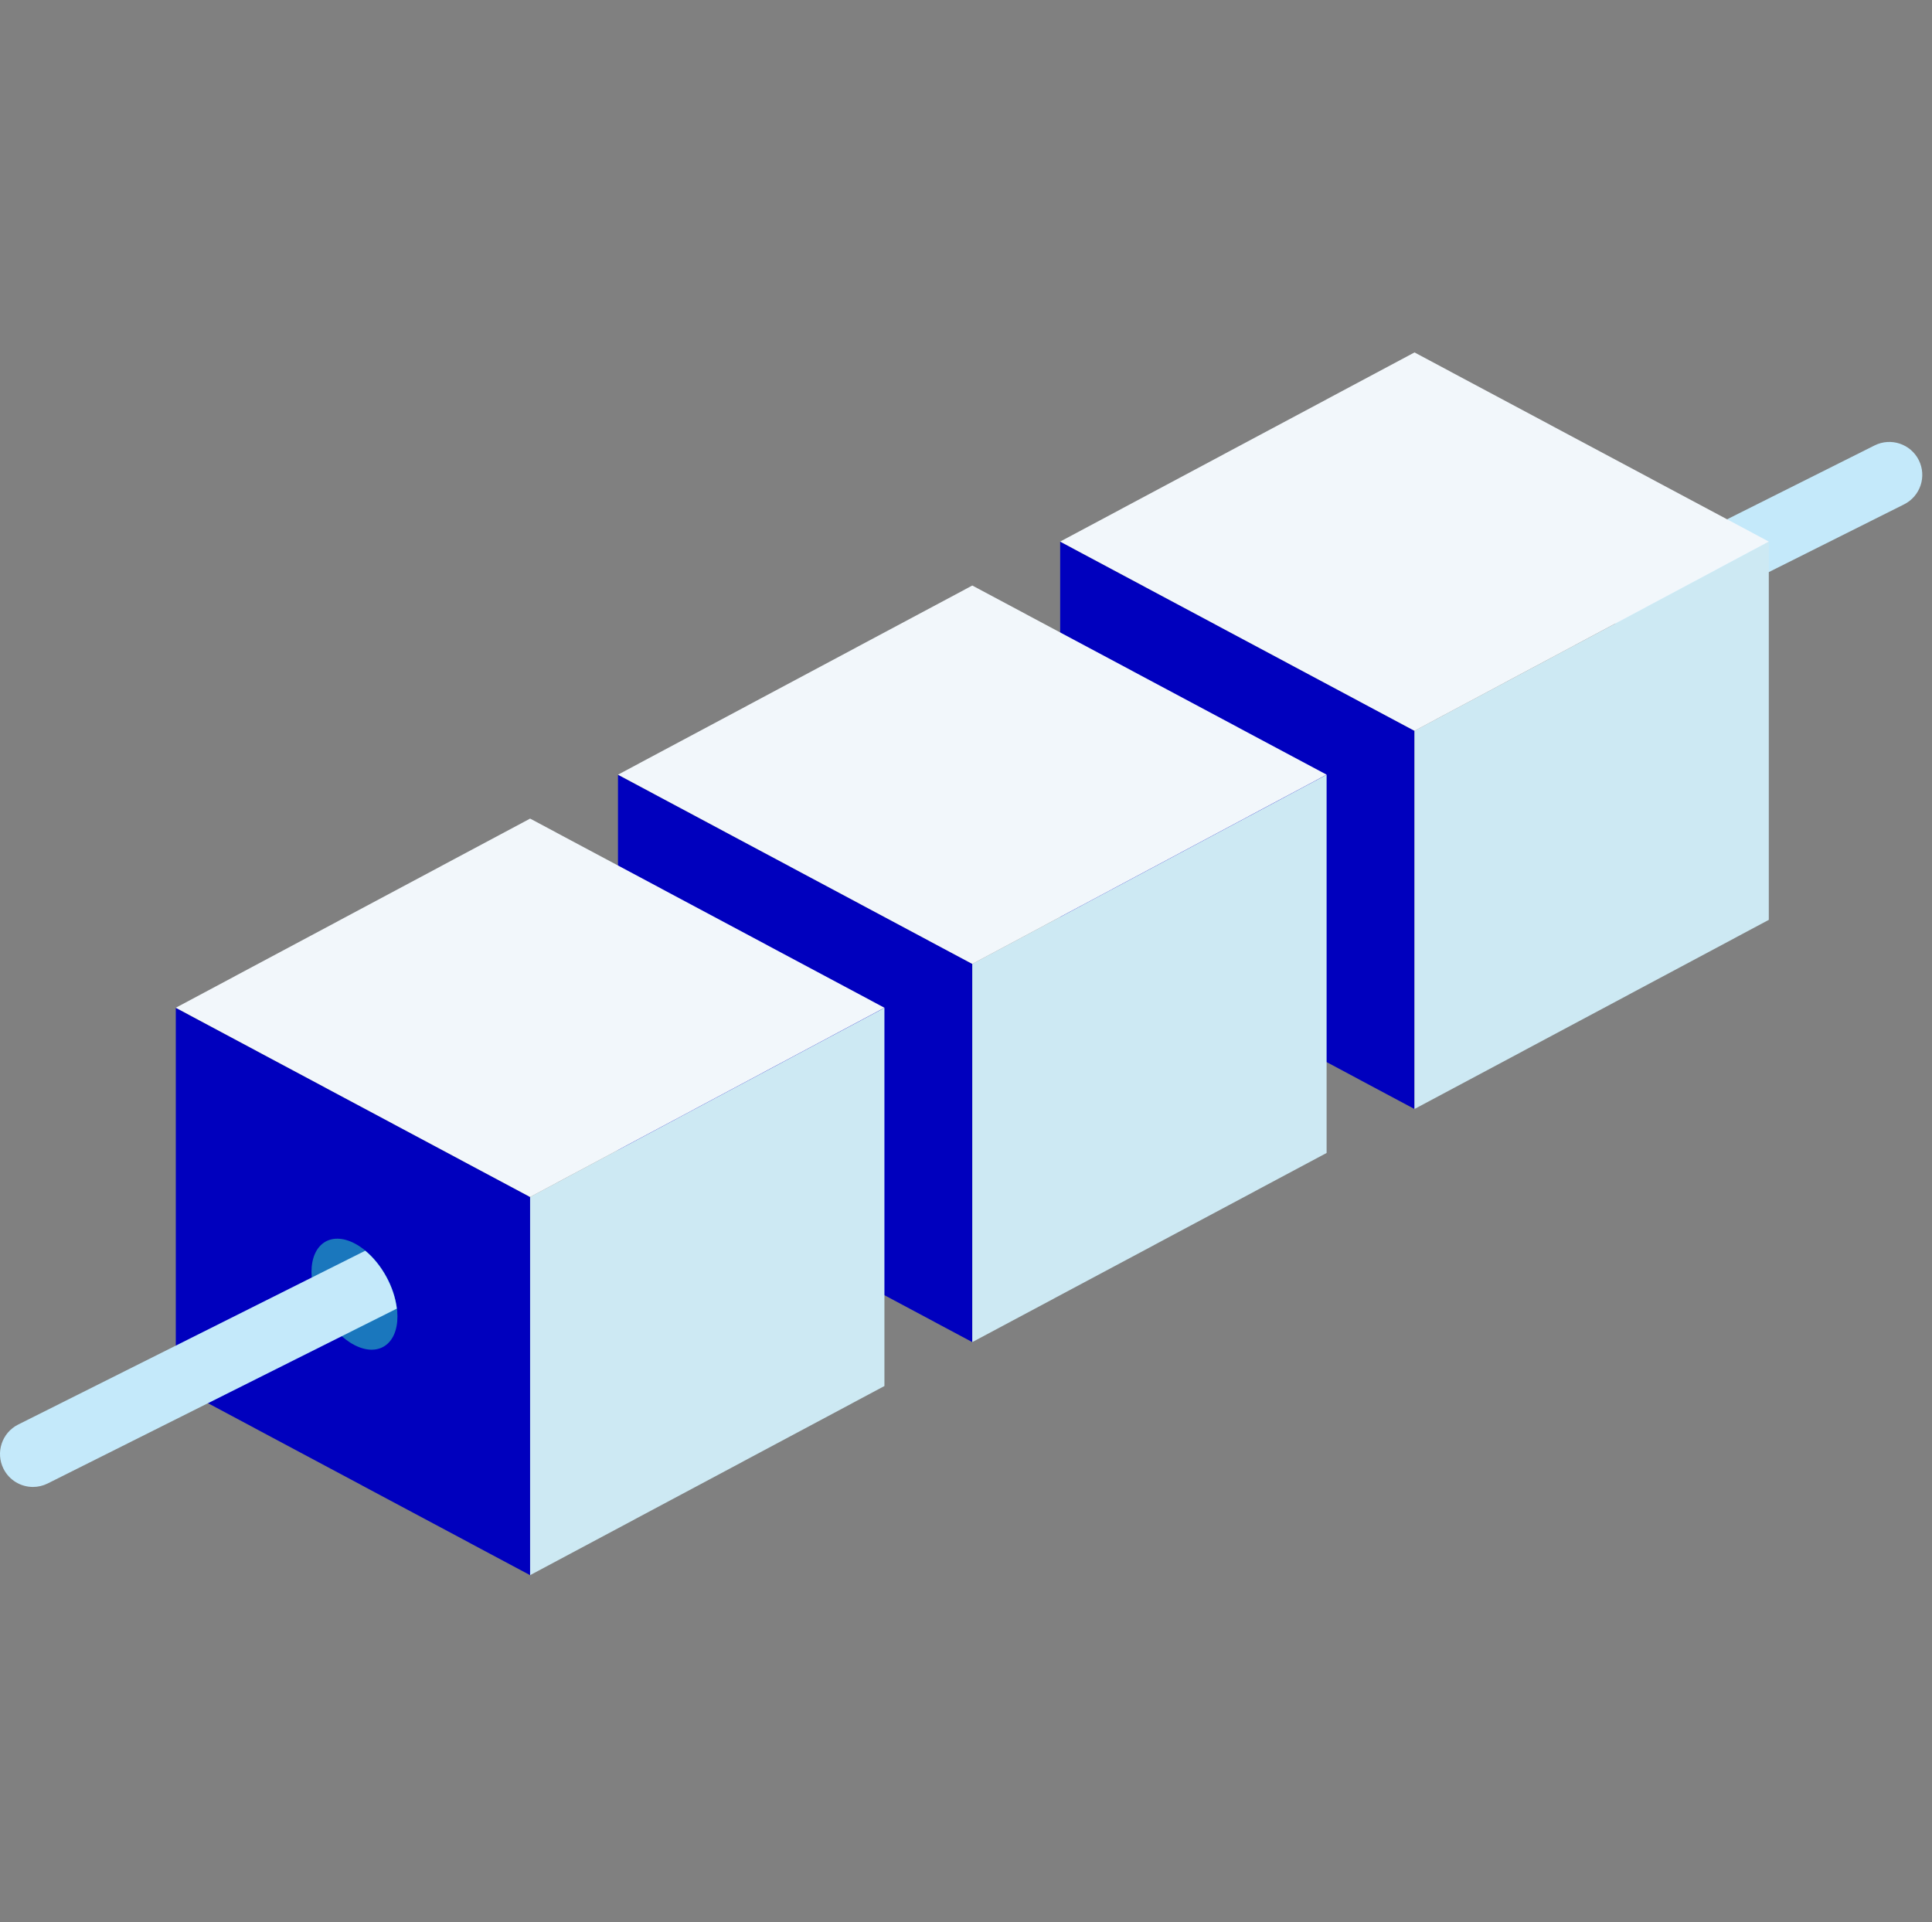
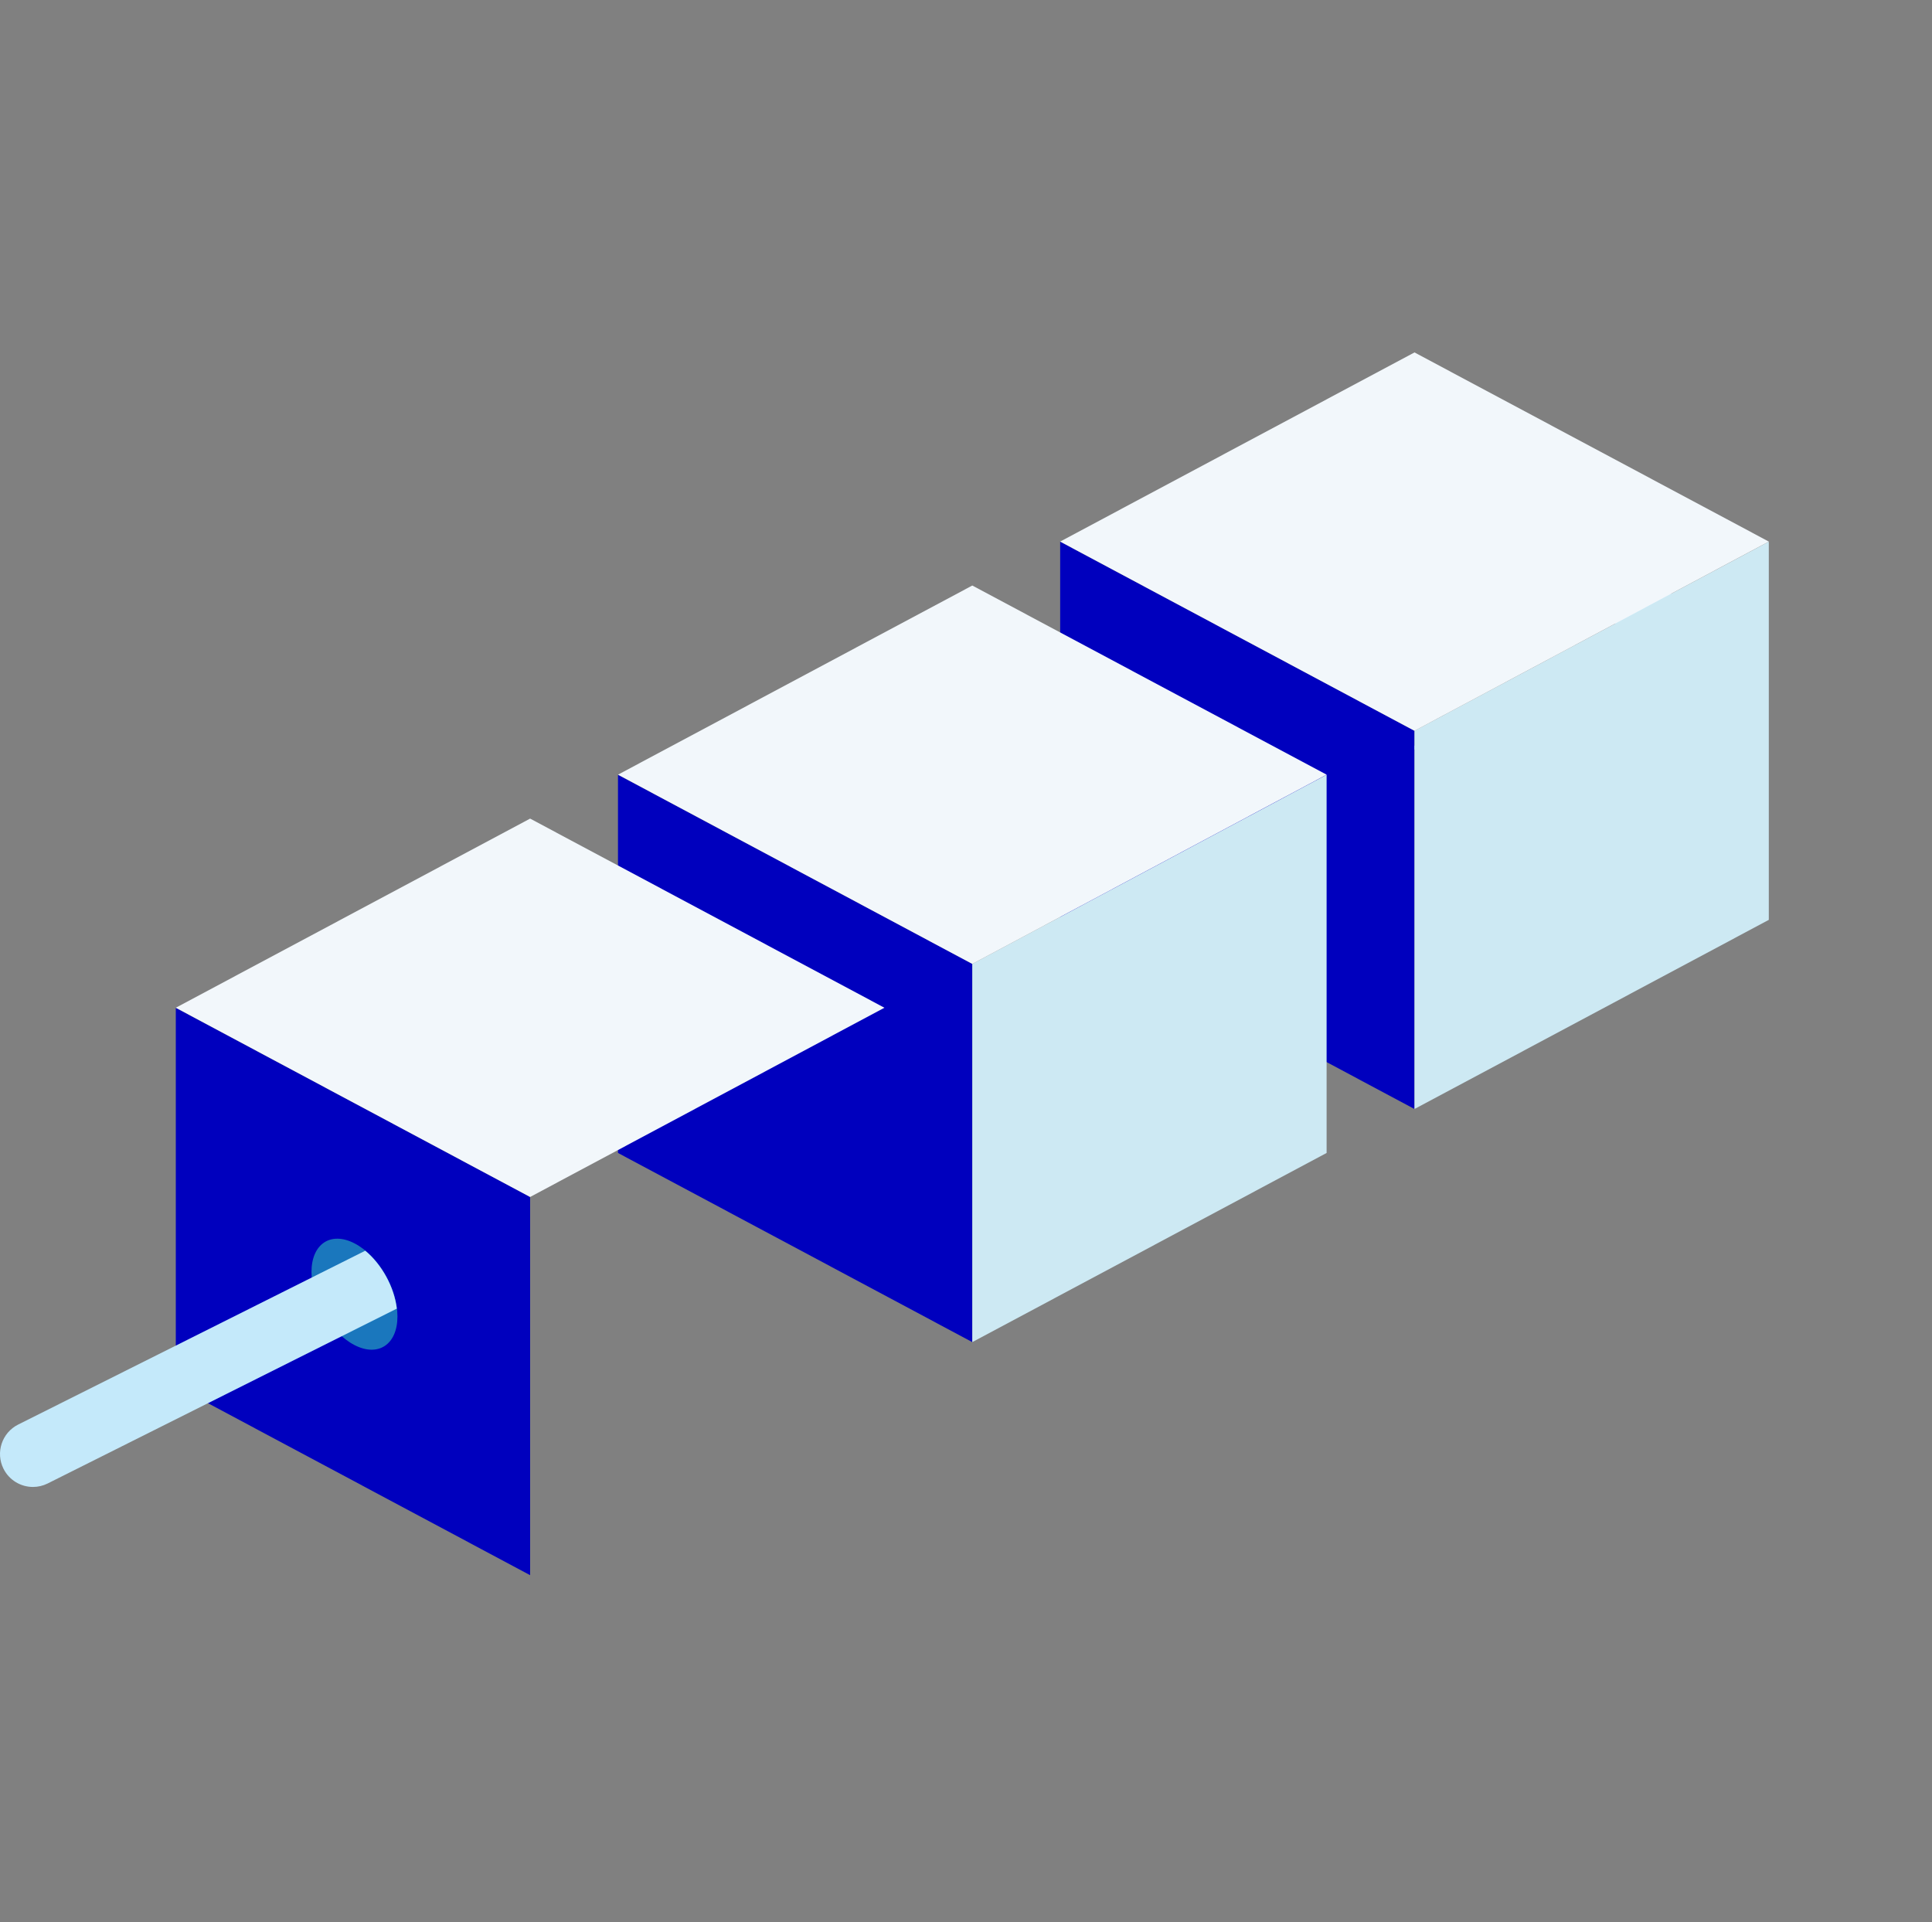
<svg xmlns="http://www.w3.org/2000/svg" id="_レイヤー_2" viewBox="0 0 241.213 240">
  <rect x="0" y="0" width="241.213" height="240" fill="#808080" stroke="none" />
  <defs>
    <style>.cls-1{fill:none;}.cls-1,.cls-2,.cls-3,.cls-4,.cls-5,.cls-6{stroke-width:0px;}.cls-2{fill:#cde9f3;}.cls-3{fill:#0000be;}.cls-4{fill:#c4e9fa;}.cls-5{fill:#f2f7fb;}.cls-6{fill:#1a77bd;}</style>
  </defs>
  <g id="_レイヤー_1-2">
-     <path class="cls-4" d="M204.62,79.064c-1.508,0-2.961-.832-3.682-2.272-1.017-2.032-.195-4.504,1.837-5.521l31.268-15.659c2.031-1.017,4.504-.194,5.521,1.836,1.017,2.032.195,4.504-1.837,5.521l-31.268,15.659c-.591.296-1.22.436-1.839.436Z" />
+     <path class="cls-4" d="M204.62,79.064c-1.508,0-2.961-.832-3.682-2.272-1.017-2.032-.195-4.504,1.837-5.521c2.031-1.017,4.504-.194,5.521,1.836,1.017,2.032.195,4.504-1.837,5.521l-31.268,15.659c-.591.296-1.22.436-1.839.436Z" />
    <polygon class="cls-3" points="176.601 138.458 132.364 114.844 132.364 67.626 176.601 91.24 176.601 138.458" />
    <polygon class="cls-2" points="176.601 138.458 220.837 114.844 220.837 67.626 176.601 91.24 176.601 138.458" />
    <polygon class="cls-5" points="132.364 67.615 176.601 44 220.837 67.615 176.601 91.24 132.364 67.615" />
    <polygon class="cls-3" points="121.393 167.56 77.156 143.945 77.156 96.727 121.393 120.342 121.393 167.56" />
    <polygon class="cls-2" points="121.393 167.56 165.629 143.945 165.629 96.727 121.393 120.342 121.393 167.56" />
    <polygon class="cls-5" points="77.156 96.716 121.393 73.102 165.629 96.716 121.393 120.342 77.156 96.716" />
    <polygon class="cls-3" points="66.185 196.658 21.949 173.044 21.949 125.826 66.185 149.441 66.185 196.658" />
-     <polygon class="cls-2" points="66.185 196.658 110.422 173.044 110.422 125.826 66.185 149.441 66.185 196.658" />
    <polygon class="cls-5" points="21.949 125.815 66.185 102.2 110.422 125.815 66.185 149.441 21.949 125.815" />
    <path class="cls-6" d="M49.622,164.351c0,3.507-2.402,5.109-5.366,3.577-2.963-1.531-5.366-5.615-5.366-9.122s2.402-5.109,5.366-3.577c2.963,1.531,5.366,5.615,5.366,9.122Z" />
    <path class="cls-4" d="M45.603,156.151L2.273,177.851c-2.032,1.017-2.854,3.489-1.837,5.521.721,1.44,2.174,2.272,3.682,2.272.619,0,1.248-.141,1.839-.436l43.586-21.828c-.316-2.694-1.881-5.532-3.94-7.229Z" />
    <rect class="cls-1" x="1.213" width="240" height="240" />
  </g>
</svg>